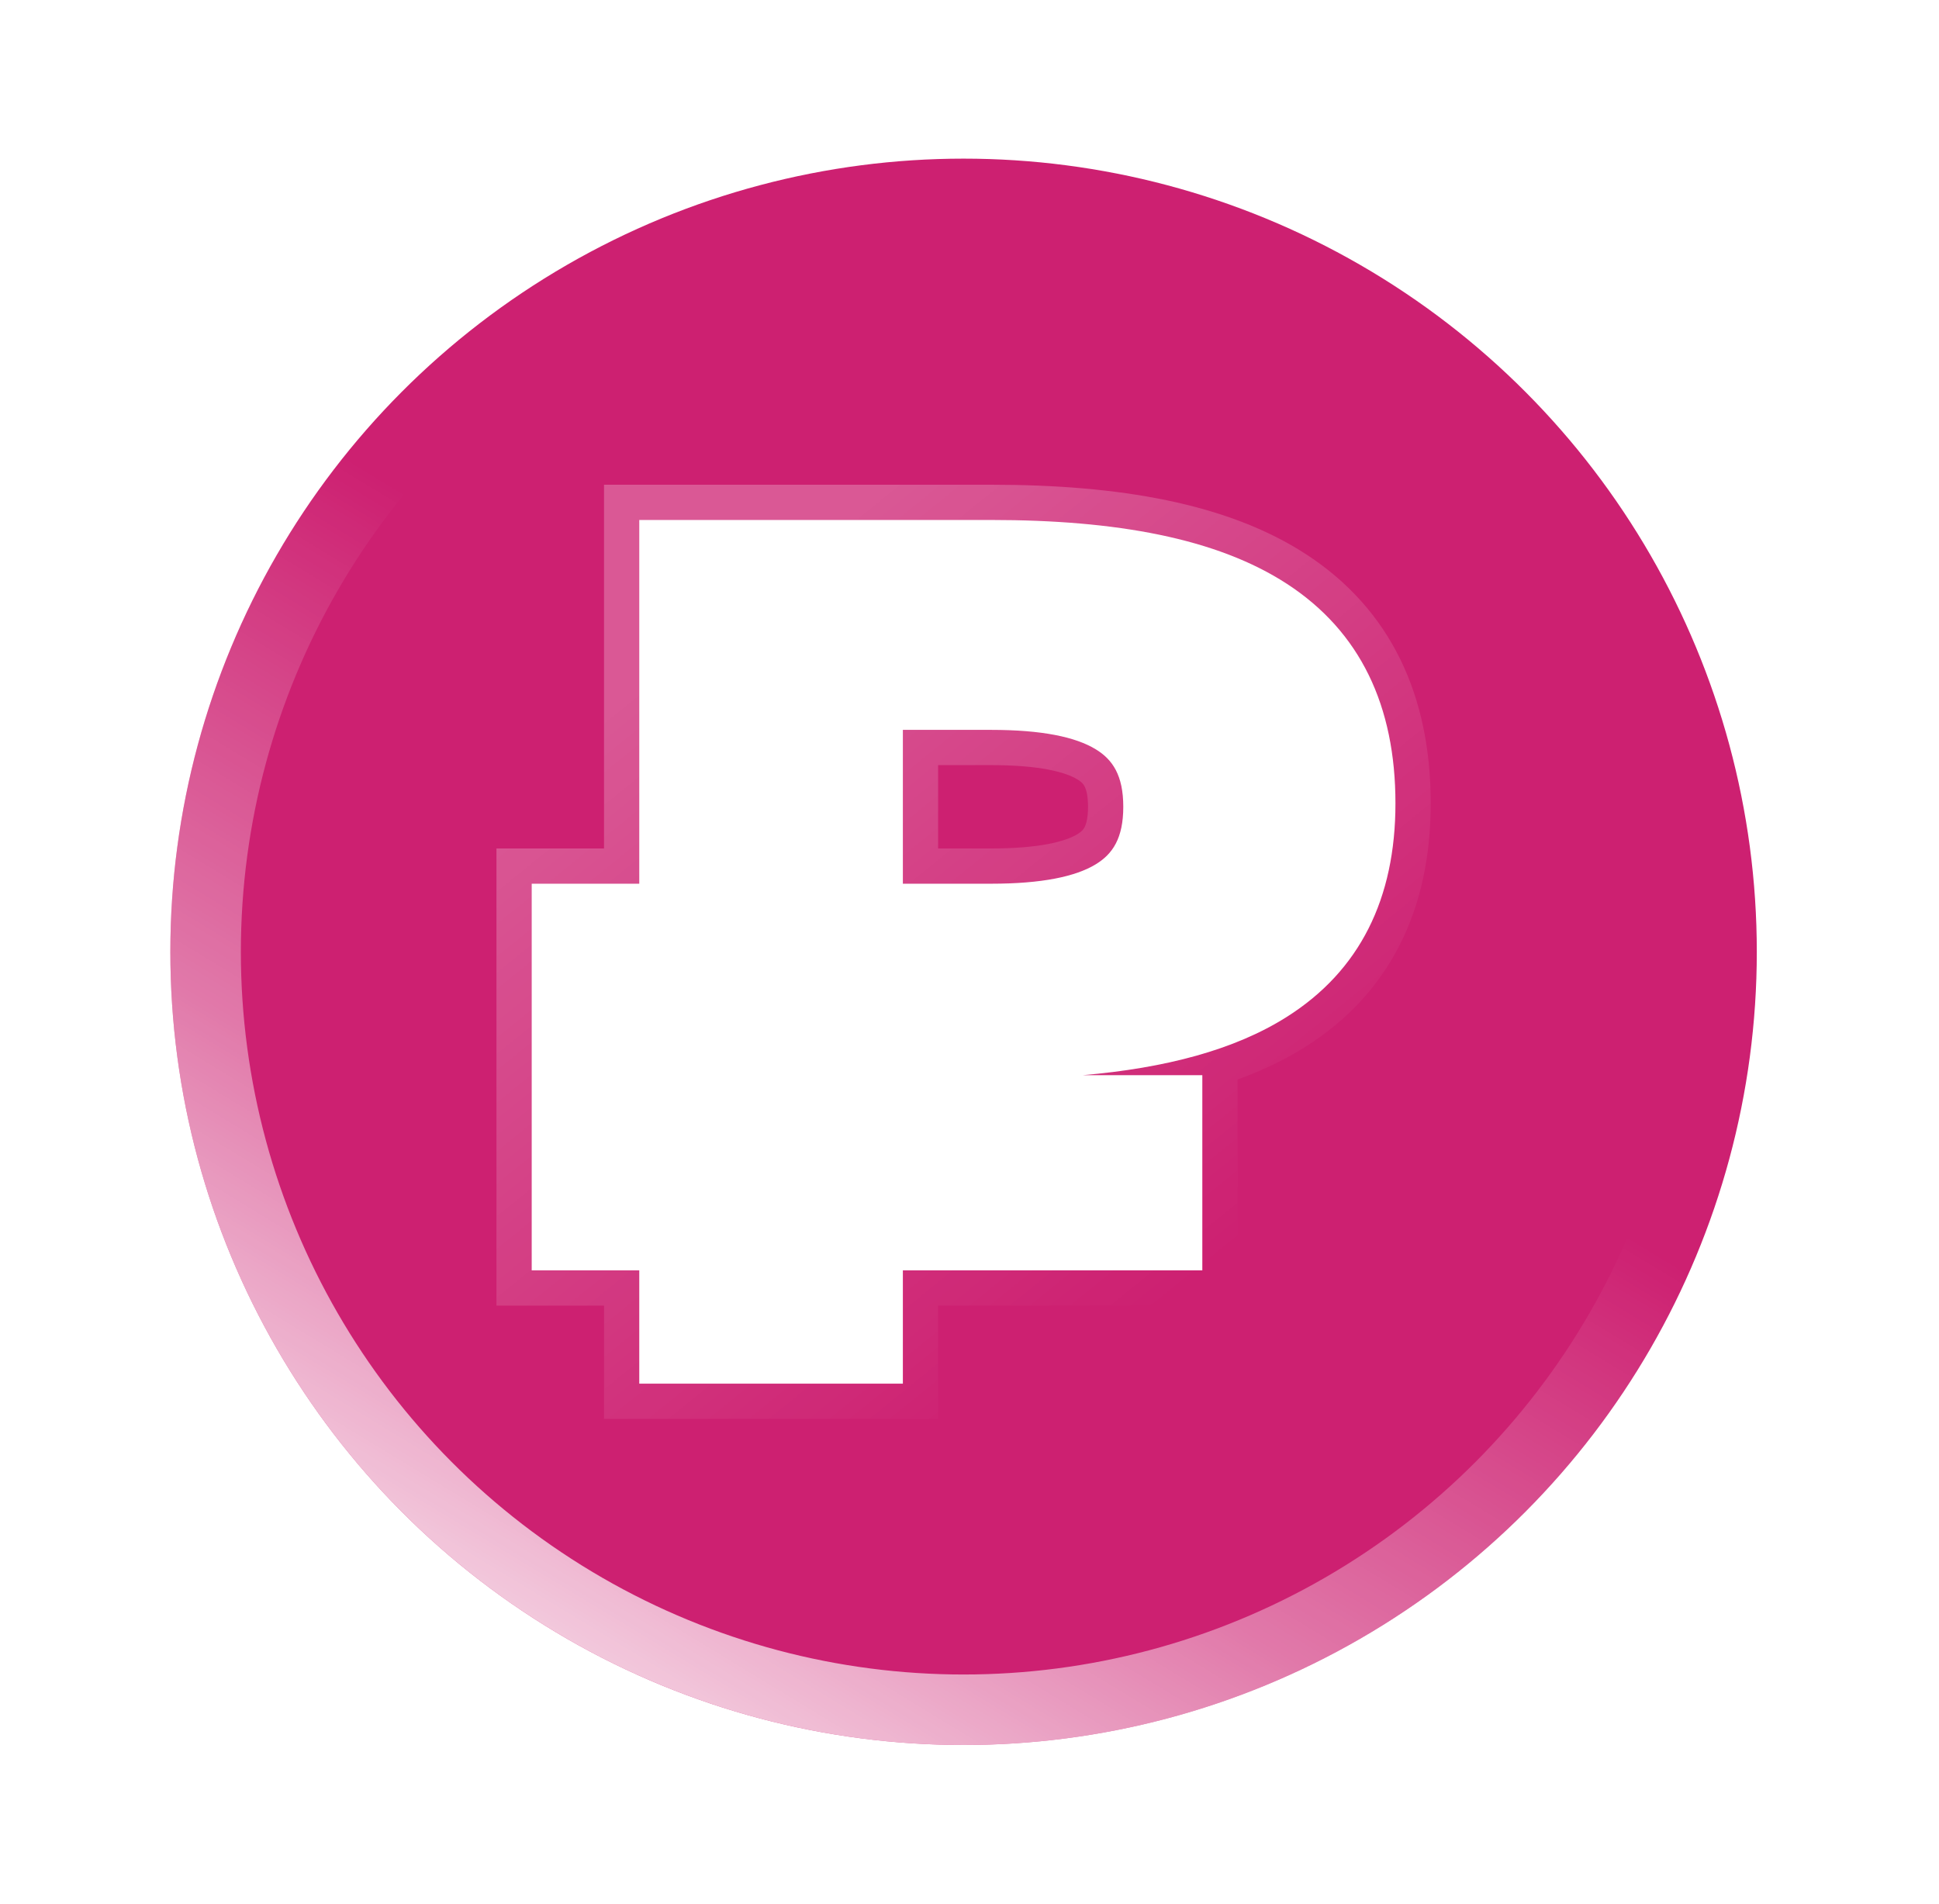
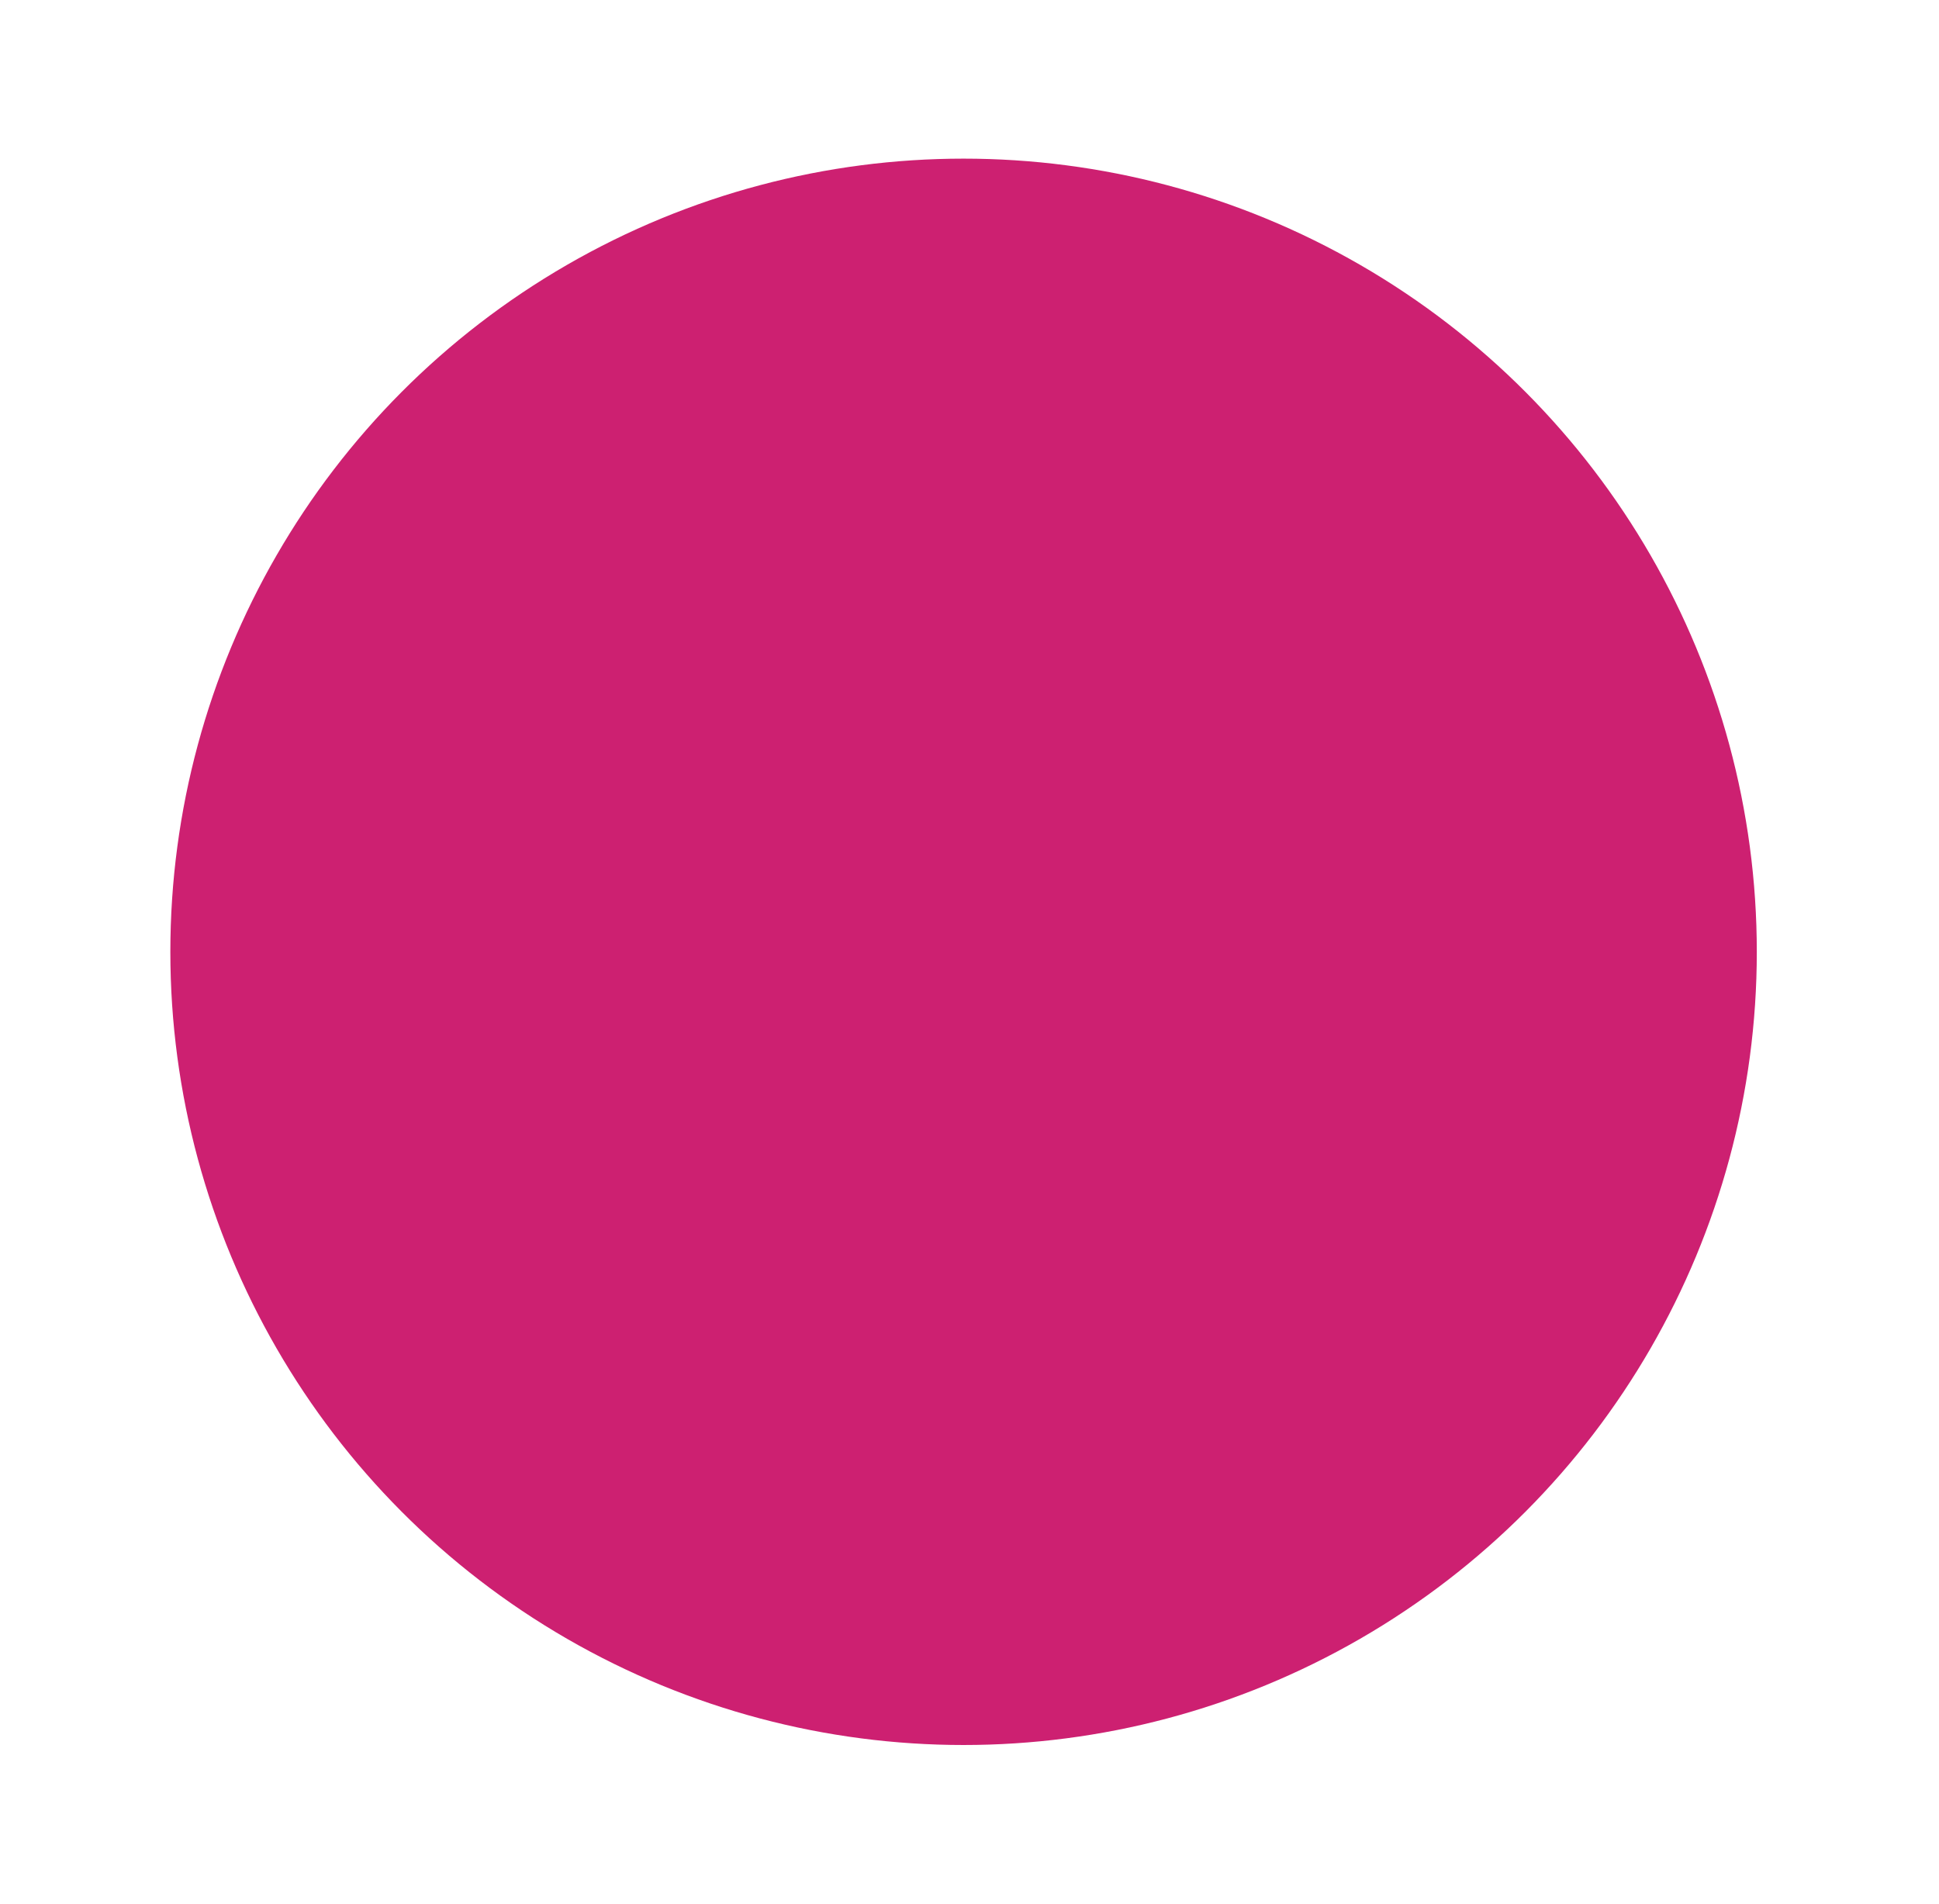
<svg xmlns="http://www.w3.org/2000/svg" width="55" height="54" viewBox="0 0 55 54" fill="none">
  <g filter="url(#filter0_b_6172_11134)">
    <circle cx="27.332" cy="27" r="22.5" fill="#CD2071" />
-     <circle cx="27.332" cy="27" r="21.5" stroke="url(#paint0_linear_6172_11134)" stroke-width="2" />
  </g>
-   <path d="M15.082 29.604V30.5V30.604V31.5V35.036V36.036H16.082H18.133V38.25V39.25H19.133H24.61H25.61V38.25V36.036H33.104H34.104V35.036V31.5V30.5H33.104H30.707C33.063 30.297 35.016 29.782 36.493 28.85C38.575 27.538 39.582 25.487 39.582 22.789C39.582 20.026 38.587 17.918 36.506 16.563C34.513 15.266 31.656 14.75 28.112 14.75H19.133H18.133V15.75V25.068H16.082H15.082V26.068V29.604ZM28.112 20.704C29.553 20.704 30.51 20.905 31.083 21.256C31.559 21.547 31.862 21.993 31.862 22.886C31.862 23.779 31.559 24.225 31.083 24.516C30.51 24.866 29.553 25.068 28.112 25.068H25.61V20.704H28.112Z" fill="white" stroke="url(#paint1_linear_6172_11134)" stroke-width="2" />
  <defs>
    <filter id="filter0_b_6172_11134" x="0.832" y="0.5" width="53" height="53" filterUnits="userSpaceOnUse" color-interpolation-filters="sRGB">
      <feFlood flood-opacity="0" result="BackgroundImageFix" />
      <feGaussianBlur in="BackgroundImageFix" stdDeviation="2" />
      <feComposite in2="SourceAlpha" operator="in" result="effect1_backgroundBlur_6172_11134" />
      <feBlend mode="normal" in="SourceGraphic" in2="effect1_backgroundBlur_6172_11134" result="shape" />
    </filter>
    <linearGradient id="paint0_linear_6172_11134" x1="12.682" y1="52.603" x2="37.342" y2="12.006" gradientUnits="userSpaceOnUse">
      <stop stop-color="white" />
      <stop offset="0.359" stop-color="white" stop-opacity="0.4" />
      <stop offset="0.682" stop-color="white" stop-opacity="0" />
      <stop offset="1" stop-color="white" stop-opacity="0" />
    </linearGradient>
    <linearGradient id="paint1_linear_6172_11134" x1="19.664" y1="18.371" x2="34.016" y2="36.147" gradientUnits="userSpaceOnUse">
      <stop stop-color="white" stop-opacity="0.25" />
      <stop offset="1" stop-color="white" stop-opacity="0" />
    </linearGradient>
  </defs>
</svg>